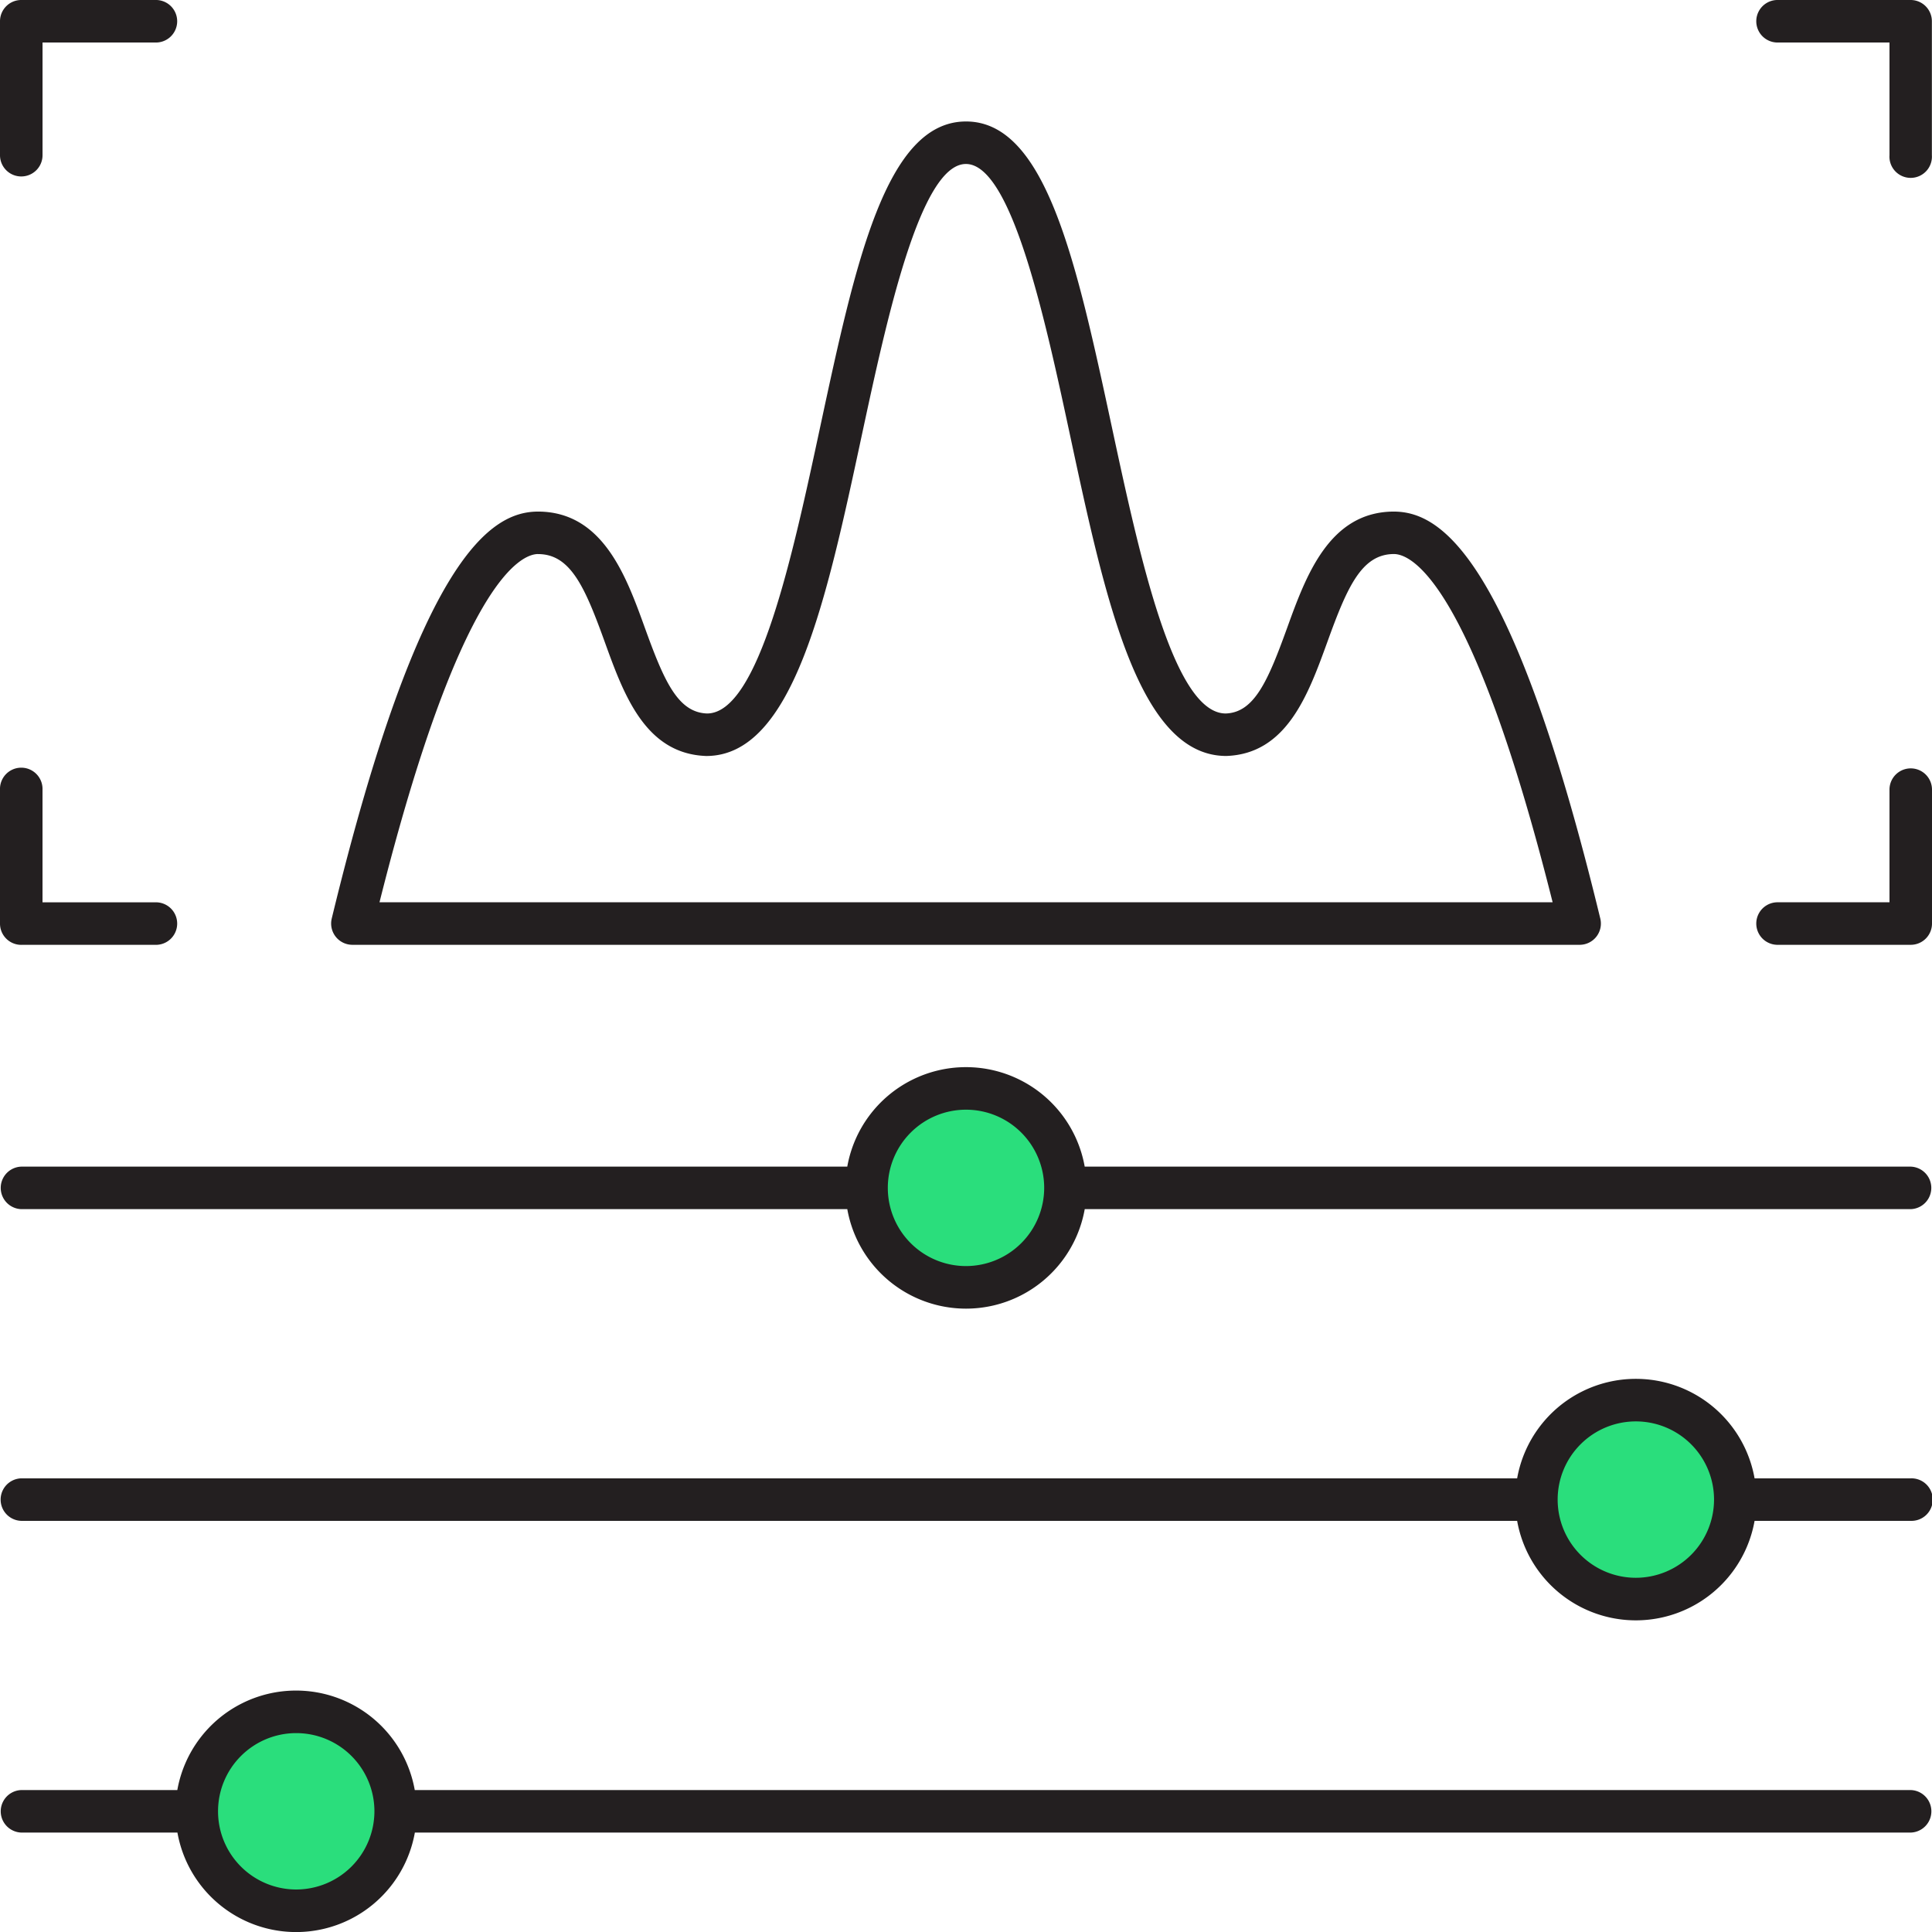
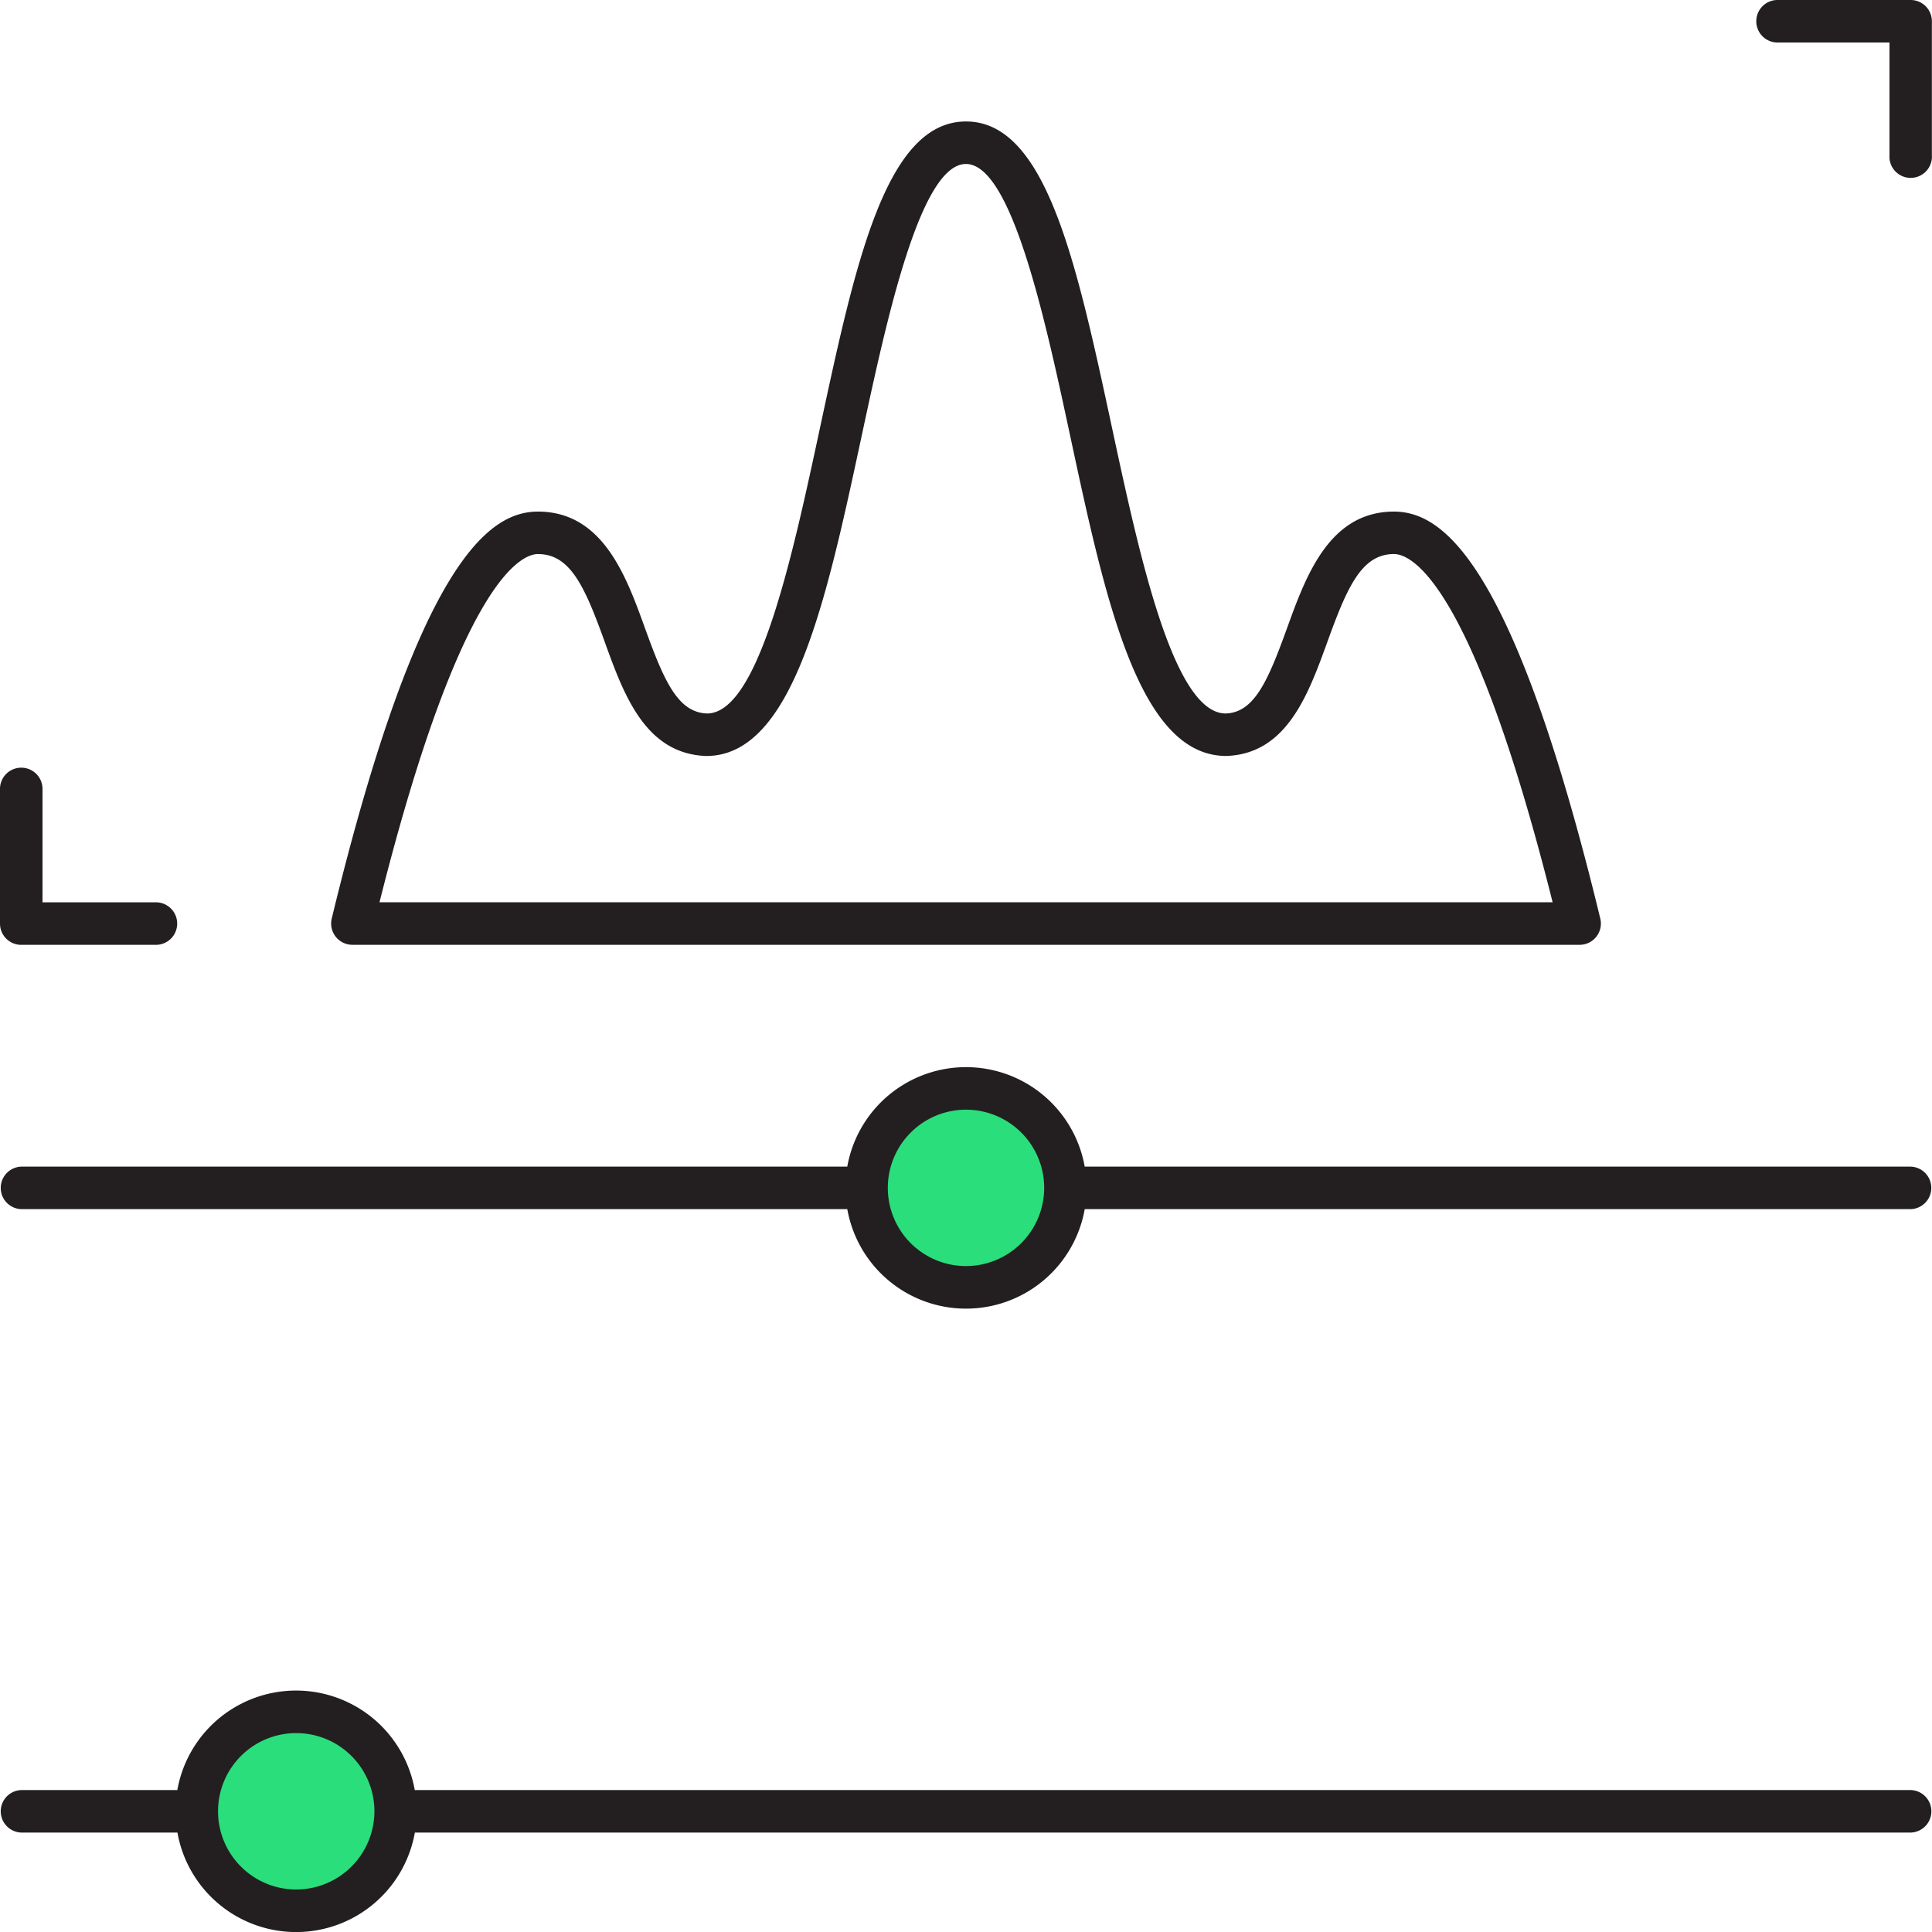
<svg xmlns="http://www.w3.org/2000/svg" width="77.488" height="77.488" viewBox="0 0 77.488 77.488">
  <defs>
    <clipPath id="clip-path">
      <rect id="Rectángulo_941" data-name="Rectángulo 941" width="77.488" height="77.488" fill="none" />
    </clipPath>
  </defs>
  <g id="Grupo_498" data-name="Grupo 498" transform="translate(0)">
    <g id="Grupo_497" data-name="Grupo 497" transform="translate(0)" clip-path="url(#clip-path)">
      <path id="Trazado_1156" data-name="Trazado 1156" d="M72.992,85.73a3.912,3.912,0,1,0-3.912,3.912,3.912,3.912,0,0,0,3.912-3.912" transform="translate(-30.336 -38.087)" fill="#2ade7c" />
-       <path id="Trazado_1157" data-name="Trazado 1157" d="M123.688,109.12a3.912,3.912,0,1,0-3.912,3.912,3.912,3.912,0,0,0,3.912-3.912" transform="translate(-53.935 -48.975)" fill="#2ade7c" />
      <path id="Trazado_1158" data-name="Trazado 1158" d="M22.728,132.511a3.912,3.912,0,1,0-3.912,3.912,3.912,3.912,0,0,0,3.912-3.912" transform="translate(-6.938 -59.863)" fill="#2ade7c" />
      <path id="Trazado_1159" data-name="Trazado 1159" d="M76.635,130.849h-60a4.836,4.836,0,0,0-9.523,0H.853a.853.853,0,0,0,0,1.705H7.116a4.836,4.836,0,0,0,9.523,0h60a.853.853,0,0,0,0-1.705m-64.758,3.988a3.136,3.136,0,1,1,3.136-3.136,3.14,3.14,0,0,1-3.136,3.136" transform="translate(0 -59.054)" fill="#231f20" />
-       <path id="Trazado_1160" data-name="Trazado 1160" d="M76.635,107.459H70.372a4.836,4.836,0,0,0-9.523,0h-60a.853.853,0,0,0,0,1.705h60a4.836,4.836,0,0,0,9.523,0h6.264a.853.853,0,1,0,0-1.705M65.61,111.447a3.136,3.136,0,1,1,3.136-3.136,3.139,3.139,0,0,1-3.136,3.136" transform="translate(0 -48.166)" fill="#231f20" />
      <path id="Trazado_1161" data-name="Trazado 1161" d="M76.635,84.068H43.505a4.836,4.836,0,0,0-9.523,0H.853a.853.853,0,0,0,0,1.705h33.13a4.836,4.836,0,0,0,9.523,0h33.13a.853.853,0,0,0,0-1.705M38.744,88.056A3.136,3.136,0,1,1,41.88,84.92a3.139,3.139,0,0,1-3.136,3.136" transform="translate(0 -37.277)" fill="#231f20" />
-       <path id="Trazado_1162" data-name="Trazado 1162" d="M.853,7.077a.852.852,0,0,0,.853-.853V1.705H6.224A.853.853,0,1,0,6.224,0H.853A.852.852,0,0,0,0,.853V6.224a.852.852,0,0,0,.853.853" transform="translate(0 0)" fill="#231f20" />
      <path id="Trazado_1163" data-name="Trazado 1163" d="M137.959,0h-5.372a.853.853,0,0,0,0,1.705h4.519V6.224a.852.852,0,1,0,1.7,0V.853A.852.852,0,0,0,137.959,0" transform="translate(-61.323 0)" fill="#231f20" />
-       <path id="Trazado_1164" data-name="Trazado 1164" d="M137.959,57.659a.852.852,0,0,0-.853.853V63.03h-4.519a.853.853,0,0,0,0,1.705h5.372a.852.852,0,0,0,.852-.853V58.512a.852.852,0,0,0-.852-.853" transform="translate(-61.323 -26.841)" fill="#231f20" />
      <path id="Trazado_1165" data-name="Trazado 1165" d="M.853,64.736H6.224a.853.853,0,1,0,0-1.705H1.705V58.513a.853.853,0,1,0-1.705,0v5.371a.852.852,0,0,0,.853.853" transform="translate(0 -26.841)" fill="#231f20" />
      <path id="Trazado_1166" data-name="Trazado 1166" d="M25.7,42.138H74.922a.852.852,0,0,0,.828-1.053c-3.543-14.614-6.419-16.315-8.281-16.323-2.594.009-3.527,2.587-4.277,4.66-.764,2.112-1.313,3.4-2.465,3.438h0c-2.1,0-3.468-6.37-4.567-11.488C54.748,14.8,53.53,9.116,50.311,9.116s-4.438,5.679-5.85,12.255C43.363,26.49,42,32.86,39.923,32.86h0c-1.181-.042-1.73-1.327-2.494-3.438-.749-2.073-1.682-4.652-4.283-4.66-1.855.008-4.732,1.709-8.275,16.323a.853.853,0,0,0,.829,1.053m7.447-15.671c1.307,0,1.884,1.338,2.678,3.535.759,2.1,1.62,4.478,4.067,4.563h0c3.479,0,4.817-6.235,6.233-12.836.988-4.6,2.341-10.908,4.182-10.908s3.194,6.3,4.182,10.908c1.416,6.6,2.754,12.836,6.262,12.835h0C63.177,34.48,64.037,32.1,64.8,30c.795-2.2,1.371-3.531,2.672-3.535.683,0,3.119,1.04,6.366,13.966H26.787c3.247-12.927,5.683-13.963,6.359-13.966" transform="translate(-11.566 -4.244)" fill="#231f20" />
    </g>
  </g>
</svg>